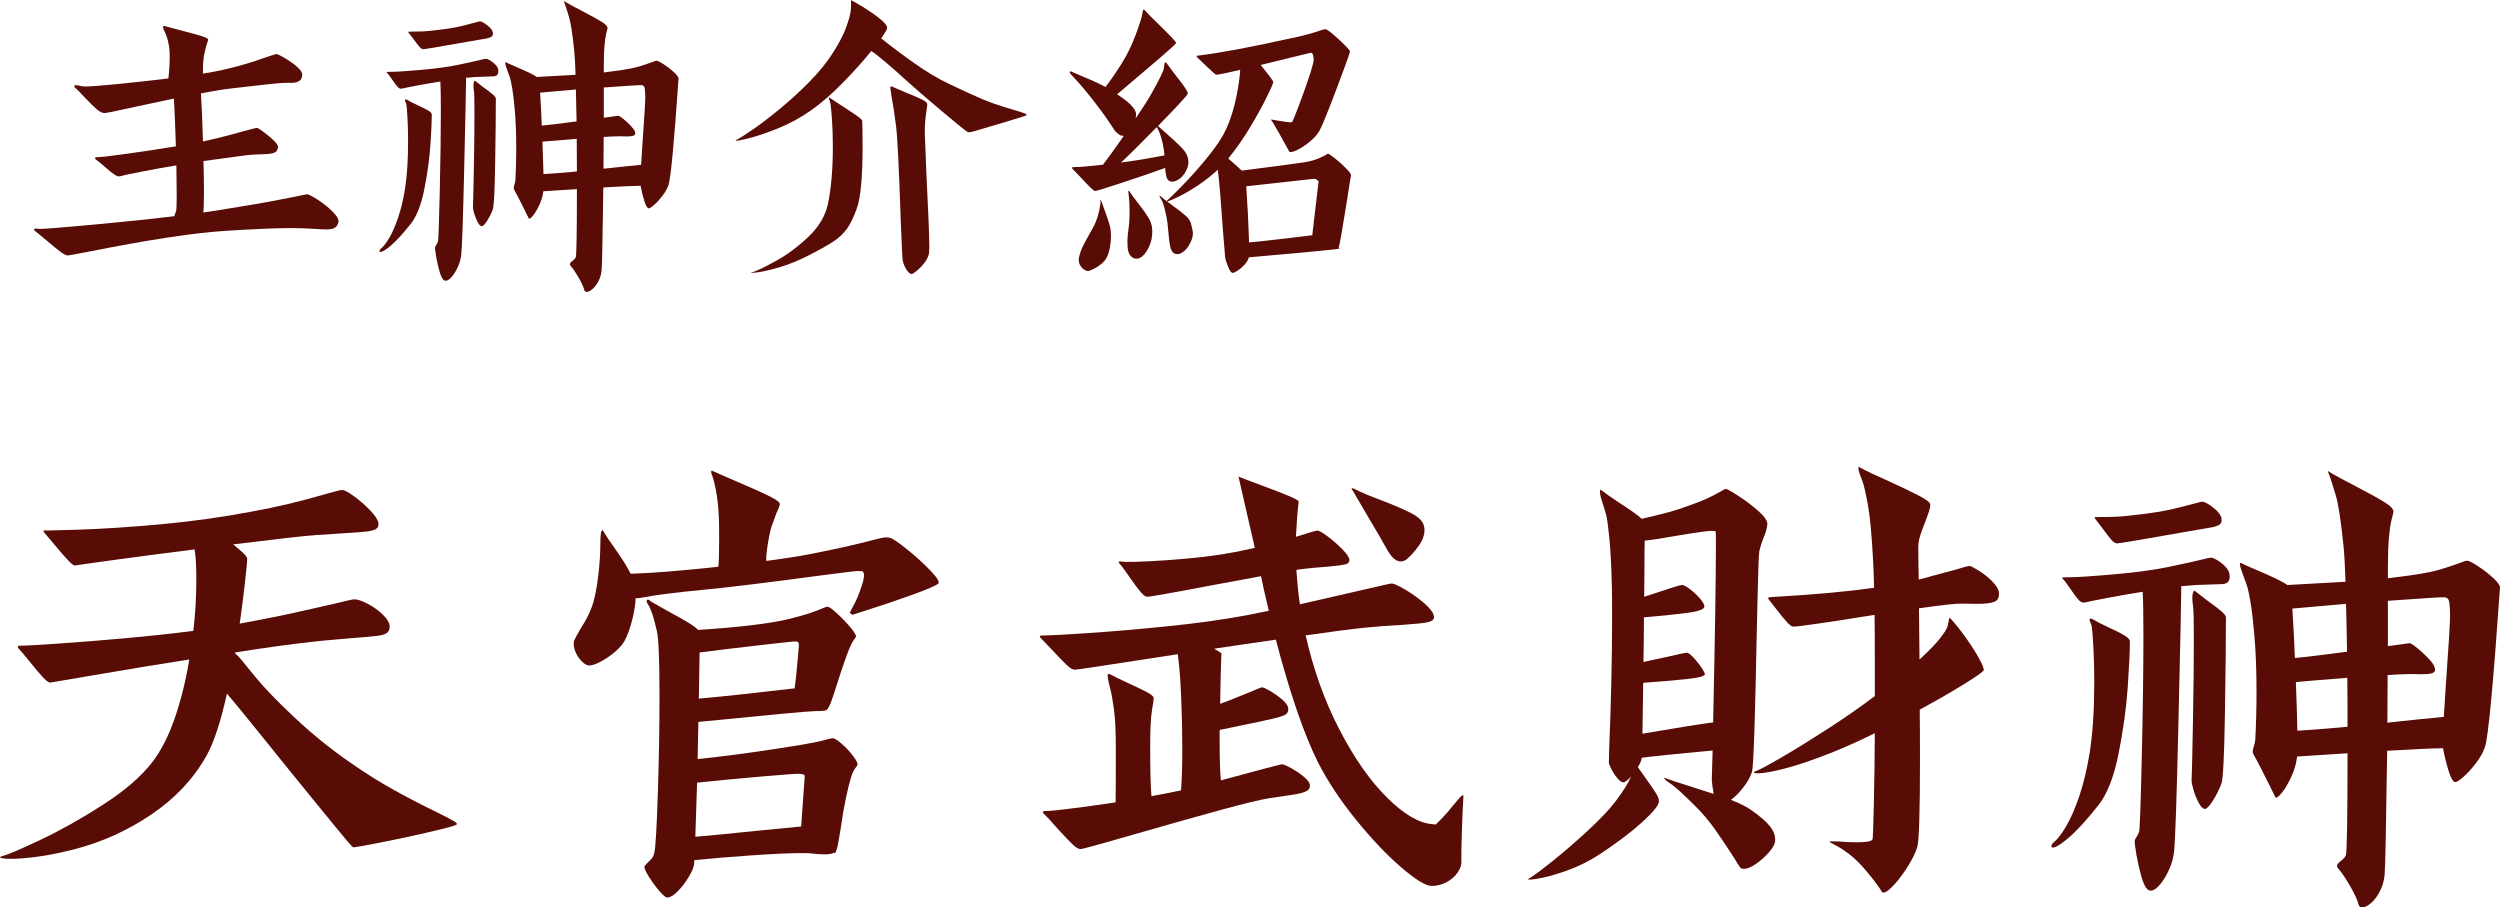
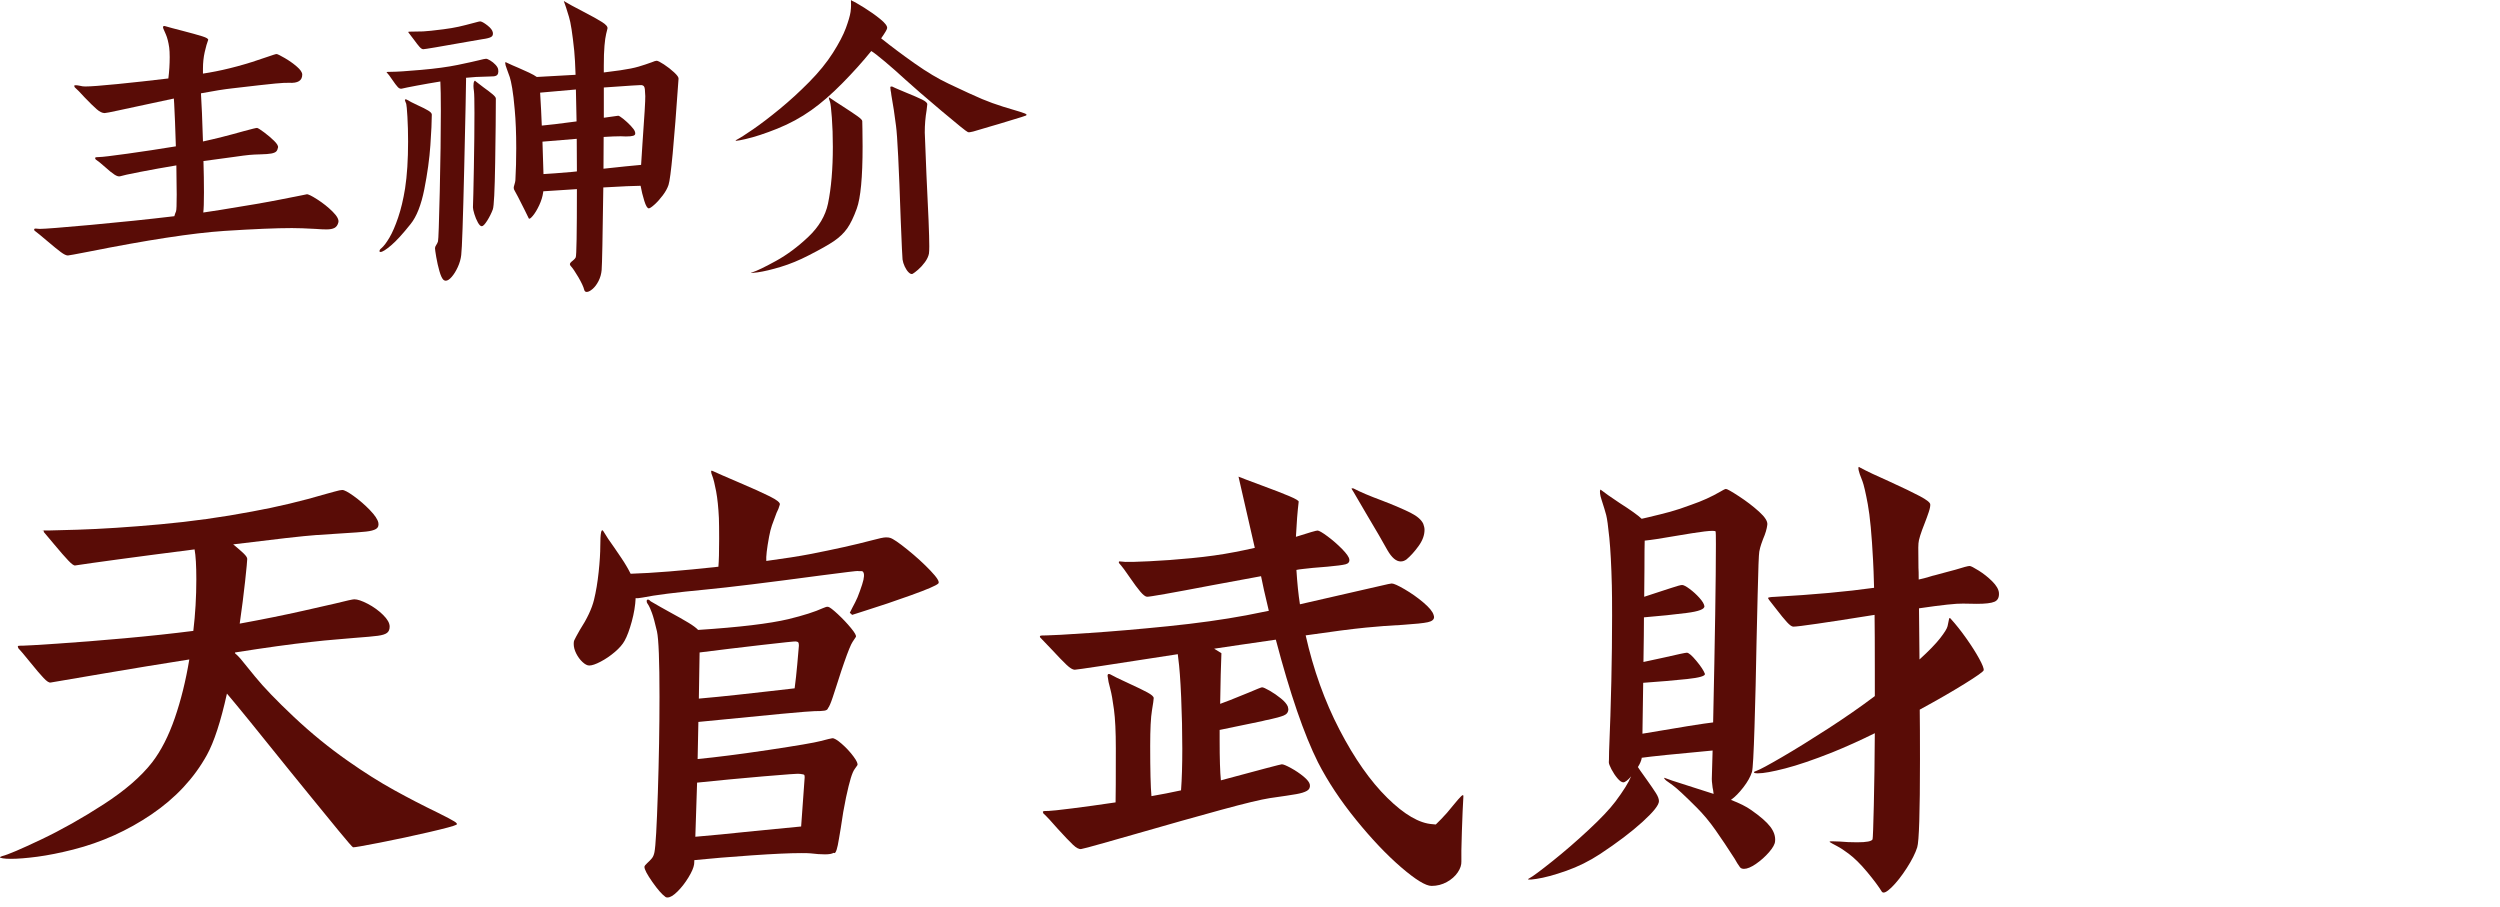
<svg xmlns="http://www.w3.org/2000/svg" version="1.1" id="圖層_1" x="0px" y="0px" width="222.71px" height="80.842px" viewBox="0 0 222.71 80.842" enable-background="new 0 0 222.71 80.842" xml:space="preserve">
  <g>
    <g>
      <g>
        <path fill="#590C06" d="M35.115,70.388c1.295,0.715,2.591,1.385,3.887,2.011c0.745,0.371,1.232,0.629,1.463,0.771     c0.23,0.141,0.294,0.241,0.19,0.301c-0.179,0.104-0.991,0.324-2.435,0.659c-1.445,0.335-2.908,0.648-4.389,0.938     c-1.482,0.29-2.275,0.428-2.379,0.413c-0.06-0.015-0.502-0.524-1.329-1.53c-0.826-1.005-1.627-1.984-2.401-2.938     c-0.774-0.952-1.422-1.749-1.943-2.39c-2.844-3.544-4.698-5.822-5.562-6.836c-0.551,2.487-1.147,4.312-1.787,5.473     c-1.147,2.07-2.789,3.831-4.925,5.283c-2.137,1.452-4.464,2.498-6.98,3.139c-1.177,0.298-2.242,0.51-3.194,0.637     c-0.953,0.126-1.743,0.189-2.368,0.189c-0.298,0-0.532-0.015-0.704-0.044C0.085,76.434,0,76.403,0,76.374     c0-0.03,0.067-0.067,0.201-0.111c0.491-0.12,1.646-0.611,3.462-1.475c1.816-0.864,3.674-1.91,5.573-3.139     s3.339-2.476,4.322-3.741c0.789-1.027,1.459-2.338,2.011-3.932c0.551-1.594,0.982-3.336,1.295-5.228     c-2.562,0.402-5.063,0.813-7.505,1.229c-2.443,0.417-4.058,0.692-4.848,0.826c-0.134,0.03-0.343-0.104-0.625-0.402     s-0.67-0.752-1.162-1.362c-0.566-0.7-0.931-1.132-1.094-1.296l-0.045-0.156c0-0.029,0.026-0.048,0.078-0.056     s0.112-0.012,0.179-0.012c0.067,0,0.13,0,0.19,0c0.238,0,1.251-0.059,3.038-0.179c1.787-0.118,3.793-0.278,6.02-0.479     c2.226-0.201,4.27-0.421,6.132-0.659c0.179-1.504,0.268-3.038,0.268-4.602c0-1.206-0.052-2.092-0.156-2.658     c-2.577,0.327-4.825,0.622-6.746,0.882c-1.921,0.261-3.217,0.443-3.887,0.548c-0.104,0.029-0.31-0.115-0.614-0.436     c-0.306-0.32-0.719-0.793-1.24-1.419l-0.938-1.116L3.887,47.29c0-0.029,0.022-0.045,0.067-0.045H3.686     c0,0.03,1.068,0.012,3.205-0.056c2.137-0.066,4.598-0.227,7.383-0.48c2.785-0.253,5.51-0.633,8.176-1.139     c2.219-0.402,4.438-0.931,6.657-1.586c0.119-0.03,0.35-0.093,0.692-0.19c0.342-0.097,0.573-0.145,0.692-0.145     c0.179,0,0.521,0.183,1.028,0.547c0.506,0.365,0.983,0.778,1.43,1.24c0.446,0.461,0.7,0.841,0.759,1.139     c0.044,0.254-0.026,0.436-0.212,0.548c-0.186,0.111-0.484,0.189-0.894,0.234s-1.113,0.097-2.111,0.156l-2.368,0.156     c-1.058,0.074-3.507,0.35-7.349,0.826c0.402,0.328,0.711,0.596,0.927,0.805s0.324,0.372,0.324,0.491     c0,0.164-0.063,0.83-0.19,1.999c-0.127,1.17-0.287,2.424-0.48,3.765c2.115-0.388,3.995-0.768,5.641-1.14     c1.645-0.372,2.595-0.588,2.848-0.647c1.012-0.254,1.586-0.38,1.72-0.38c0.283,0,0.681,0.134,1.195,0.401     c0.514,0.269,0.968,0.597,1.362,0.983c0.395,0.388,0.592,0.737,0.592,1.05c0,0.253-0.079,0.439-0.235,0.559     s-0.428,0.205-0.815,0.257c-0.387,0.053-1.08,0.115-2.077,0.189c-0.298,0.03-0.823,0.075-1.575,0.135     c-0.752,0.06-1.508,0.134-2.268,0.223c-1.802,0.194-4.065,0.507-6.791,0.938c-0.015,0.015-0.022,0.037-0.022,0.067     c0.179,0.148,0.35,0.32,0.514,0.514c0.075,0.089,0.499,0.61,1.273,1.563c0.774,0.953,1.928,2.152,3.462,3.597     c1.534,1.444,3.142,2.755,4.825,3.931C32.449,68.81,33.82,69.673,35.115,70.388z" />
        <path fill="#590C06" d="M80.841,48.966c0.774,0.625,1.459,1.251,2.055,1.876c0.596,0.626,0.827,1.005,0.692,1.14     c-0.179,0.179-0.994,0.528-2.446,1.05s-2.751,0.96-3.898,1.317c-0.417,0.135-0.73,0.234-0.938,0.302s-0.339,0.108-0.391,0.123     c-0.052,0.015-0.063,0-0.034-0.045l-0.179-0.134l0.224-0.447c0.03-0.059,0.115-0.223,0.257-0.491     c0.141-0.268,0.279-0.596,0.413-0.982c0.164-0.447,0.271-0.789,0.324-1.027c0.052-0.238,0.063-0.425,0.033-0.559     c-0.03-0.104-0.067-0.168-0.112-0.19c-0.044-0.022-0.115-0.029-0.212-0.022c-0.097,0.008-0.167,0.004-0.212-0.011     c-0.044-0.015-1.154,0.119-3.328,0.402c-4.78,0.641-8.184,1.058-10.208,1.251c-2.666,0.253-4.55,0.491-5.651,0.715     c-0.164,0.029-0.294,0.048-0.391,0.056c-0.097,0.008-0.167,0.004-0.212-0.012c-0.03,0.656-0.145,1.352-0.346,2.089     c-0.201,0.737-0.413,1.307-0.636,1.709c-0.179,0.328-0.469,0.663-0.872,1.005c-0.402,0.343-0.823,0.63-1.262,0.86     c-0.439,0.231-0.778,0.346-1.017,0.346c-0.179,0-0.38-0.104-0.603-0.313c-0.224-0.208-0.41-0.461-0.559-0.759     s-0.223-0.581-0.223-0.85c0-0.148,0.015-0.253,0.044-0.313c0.074-0.164,0.238-0.469,0.492-0.916     c0.655-1.013,1.08-1.913,1.273-2.703c0.179-0.729,0.316-1.556,0.414-2.479c0.097-0.923,0.145-1.697,0.145-2.322     c0-1.147,0.089-1.586,0.268-1.318c0.253,0.432,0.581,0.924,0.983,1.475c0.059,0.089,0.257,0.38,0.592,0.871     s0.622,0.976,0.86,1.452c1.951-0.06,4.557-0.269,7.818-0.626c0.045-0.491,0.067-1.325,0.067-2.502     c0-0.804-0.008-1.414-0.022-1.831c-0.045-0.938-0.127-1.731-0.246-2.38c-0.12-0.647-0.239-1.12-0.357-1.418     c-0.06-0.134-0.089-0.253-0.089-0.357c0-0.045,0.015-0.067,0.044-0.067s0.074,0.016,0.134,0.045     c0.313,0.149,1.08,0.484,2.301,1.005c1.191,0.507,2.107,0.92,2.748,1.24c0.64,0.32,0.938,0.563,0.894,0.726     c-0.075,0.269-0.171,0.514-0.291,0.737c-0.179,0.462-0.316,0.834-0.413,1.117c-0.097,0.283-0.183,0.625-0.257,1.027     c-0.193,1.043-0.275,1.758-0.246,2.145c1.653-0.224,2.941-0.425,3.865-0.604c2.219-0.432,4.058-0.841,5.517-1.229     c0.655-0.179,1.08-0.268,1.273-0.268c0.164,0,0.291,0.015,0.38,0.045C79.553,47.99,80.066,48.34,80.841,48.966z M74.977,66.255     c0.395,0.343,0.745,0.719,1.05,1.128c0.305,0.41,0.42,0.674,0.346,0.793c-0.045,0.075-0.123,0.187-0.235,0.335     c-0.111,0.149-0.227,0.418-0.346,0.805c-0.119,0.388-0.261,0.96-0.424,1.72c-0.179,0.849-0.335,1.757-0.469,2.726     c-0.03,0.148-0.082,0.458-0.156,0.927c-0.075,0.469-0.145,0.805-0.212,1.005c-0.067,0.201-0.131,0.302-0.19,0.302l-0.089-0.022     c-0.134,0.09-0.388,0.135-0.76,0.135s-0.804-0.03-1.295-0.09c-0.134-0.015-0.41-0.022-0.827-0.022     c-0.998,0-2.465,0.067-4.4,0.201c-1.936,0.134-3.641,0.275-5.115,0.425c0,0.104-0.004,0.186-0.011,0.245     c-0.008,0.06-0.011,0.104-0.011,0.135c-0.045,0.297-0.212,0.685-0.503,1.161c-0.29,0.477-0.614,0.894-0.972,1.251     s-0.655,0.536-0.894,0.536c-0.089,0-0.149-0.015-0.178-0.045c-0.313-0.224-0.704-0.67-1.173-1.34     c-0.469-0.67-0.704-1.117-0.704-1.341c0-0.074,0.082-0.187,0.246-0.335c0.164-0.148,0.302-0.29,0.413-0.424     c0.112-0.135,0.19-0.321,0.235-0.559c0.104-0.521,0.204-2.282,0.301-5.283c0.097-3.001,0.146-5.856,0.146-8.566     c0-3.187-0.075-5.123-0.224-5.808c-0.179-0.774-0.328-1.322-0.447-1.643c-0.119-0.319-0.212-0.536-0.279-0.647     c-0.067-0.111-0.115-0.189-0.145-0.234c-0.03-0.045-0.045-0.104-0.045-0.179c0-0.09,0.037-0.134,0.112-0.134     c0.074,0,0.156,0.052,0.246,0.156c0.298,0.179,0.588,0.346,0.872,0.502c0.283,0.157,0.543,0.302,0.782,0.436     c0.715,0.388,1.28,0.708,1.698,0.961c0.417,0.253,0.707,0.469,0.871,0.647c3.663-0.237,6.344-0.558,8.042-0.96     c1.34-0.327,2.368-0.655,3.083-0.983c0.104-0.044,0.193-0.078,0.268-0.101c0.074-0.021,0.142-0.025,0.201-0.011     c0.134,0.03,0.417,0.246,0.849,0.647c0.432,0.402,0.823,0.815,1.173,1.24c0.35,0.424,0.495,0.688,0.436,0.793     c-0.044,0.074-0.142,0.22-0.29,0.436c-0.149,0.216-0.402,0.838-0.76,1.865c-0.119,0.327-0.343,1.005-0.67,2.032     c-0.045,0.149-0.157,0.492-0.335,1.028s-0.32,0.863-0.424,0.982c-0.03,0.119-0.134,0.193-0.313,0.224s-0.477,0.045-0.894,0.045     c-0.492,0-3.939,0.32-10.343,0.96l-0.067,3.306c1.683-0.163,3.775-0.432,6.277-0.804c2.576-0.387,4.144-0.655,4.702-0.804     c0.559-0.149,0.897-0.231,1.017-0.246C74.303,65.749,74.583,65.913,74.977,66.255z M61.943,74.542     c1.265-0.104,3.03-0.275,5.294-0.514l4.132-0.401l0.313-4.356v-0.066c0-0.104-0.019-0.168-0.056-0.19s-0.093-0.037-0.167-0.045     c-0.075-0.007-0.142-0.019-0.201-0.033c-0.104-0.029-1.191,0.045-3.261,0.224s-4.036,0.365-5.897,0.559L61.943,74.542z      M67.874,57.454c-1.943,0.224-3.794,0.446-5.551,0.67L62.3,59.509c0,0.507-0.015,1.415-0.044,2.726     c1.176-0.104,2.304-0.216,3.384-0.335c1.08-0.119,2.014-0.224,2.803-0.313l2.346-0.268c0.089-0.67,0.167-1.381,0.234-2.133     s0.115-1.308,0.145-1.665c0-0.134-0.015-0.227-0.044-0.279c-0.03-0.052-0.104-0.085-0.224-0.1     C70.826,57.127,69.817,57.23,67.874,57.454z" />
        <path fill="#590C06" d="M127.907,73.448c0,0,0.16-0.16,0.48-0.48s0.681-0.733,1.083-1.24c0.327-0.401,0.562-0.67,0.704-0.804     c0.141-0.134,0.205-0.119,0.19,0.045c-0.045,0.715-0.089,1.749-0.134,3.104c-0.044,1.355-0.06,2.241-0.044,2.658     c0.015,0.313-0.093,0.641-0.324,0.983c-0.231,0.342-0.555,0.629-0.972,0.859s-0.871,0.347-1.362,0.347     c-0.521,0-1.426-0.556-2.714-1.664c-1.288-1.11-2.625-2.518-4.009-4.223c-1.385-1.705-2.517-3.413-3.396-5.126     c-1.236-2.472-2.487-6.113-3.753-10.924l-3.239,0.47l-2.256,0.335l0.648,0.402c-0.045,1.027-0.082,2.531-0.112,4.512     c0.357-0.119,1.207-0.454,2.546-1.005c0.729-0.313,1.125-0.469,1.184-0.469c0.104,0,0.331,0.1,0.681,0.301     s0.685,0.433,1.005,0.692c0.32,0.261,0.525,0.503,0.614,0.727c0.03,0.119,0.045,0.193,0.045,0.224     c0,0.268-0.138,0.457-0.414,0.569c-0.275,0.111-0.719,0.234-1.329,0.368c-0.193,0.03-0.395,0.075-0.603,0.134l-3.775,0.782v0.916     c0,1.639,0.037,2.829,0.111,3.574c3.53-0.953,5.339-1.43,5.428-1.43c0.134,0,0.406,0.111,0.815,0.335     c0.409,0.224,0.785,0.477,1.128,0.76c0.342,0.283,0.528,0.528,0.559,0.736c0.03,0.239-0.06,0.418-0.268,0.536     c-0.208,0.12-0.521,0.217-0.938,0.291c-0.417,0.074-1.207,0.193-2.368,0.357c-0.774,0.119-2.211,0.466-4.311,1.038     c-2.1,0.573-4.729,1.314-7.885,2.223c-0.521,0.149-1.385,0.395-2.591,0.737s-1.876,0.521-2.01,0.536     c-0.194,0.03-0.439-0.097-0.737-0.38c-0.298-0.282-0.752-0.759-1.363-1.43c-0.566-0.655-0.99-1.109-1.273-1.362l-0.045-0.134     c0-0.045,0.048-0.07,0.146-0.078c0.097-0.008,0.227-0.012,0.391-0.012c0.193,0,0.882-0.074,2.066-0.223     c1.184-0.149,2.476-0.328,3.875-0.536c0.015-0.536,0.022-2.145,0.022-4.825c0-1.475-0.056-2.625-0.167-3.451     s-0.216-1.419-0.313-1.776s-0.153-0.58-0.167-0.67c-0.06-0.357-0.089-0.543-0.089-0.559c0-0.074,0.019-0.123,0.056-0.145     c0.037-0.022,0.093-0.019,0.167,0.011c0.253,0.149,0.833,0.433,1.742,0.849c0.685,0.313,1.214,0.57,1.586,0.771     c0.372,0.201,0.559,0.369,0.559,0.503c0,0.119-0.052,0.488-0.156,1.105c-0.104,0.618-0.157,1.672-0.157,3.161     c0,2.159,0.037,3.648,0.112,4.468c0.864-0.148,1.743-0.32,2.636-0.514c0.075-1.013,0.112-2.249,0.112-3.708     c0-1.504-0.033-3.034-0.101-4.591c-0.067-1.556-0.153-2.706-0.257-3.451l-0.044-0.38c-5.942,0.924-9.002,1.385-9.181,1.385     s-0.424-0.148-0.737-0.446c-0.313-0.298-0.76-0.76-1.34-1.385c-0.581-0.61-0.916-0.961-1.005-1.05l-0.022-0.09     c0-0.045,0.052-0.07,0.157-0.078c0.104-0.007,0.26-0.011,0.469-0.011c0.402,0,1.657-0.071,3.764-0.213     c2.107-0.141,4.449-0.342,7.025-0.603c2.576-0.261,4.899-0.585,6.969-0.972l2.01-0.402c-0.343-1.43-0.573-2.457-0.692-3.083     l-4.356,0.805c-3.663,0.7-5.599,1.042-5.808,1.027c-0.149-0.015-0.346-0.168-0.592-0.458c-0.246-0.29-0.547-0.696-0.904-1.218     c-0.388-0.58-0.723-1.027-1.005-1.34v-0.089c0-0.03,0.022-0.045,0.067-0.045l0.514,0.045c0.283,0.015,0.99-0.004,2.122-0.057     c1.132-0.052,2.394-0.145,3.787-0.279c1.392-0.134,2.662-0.313,3.809-0.536c0.477-0.089,1.08-0.215,1.809-0.379l-1.452-6.345     c0.208,0.09,0.916,0.357,2.122,0.805c1.013,0.372,1.809,0.681,2.39,0.927c0.581,0.246,0.863,0.413,0.849,0.503     c-0.104,0.863-0.186,1.906-0.246,3.127c1.162-0.372,1.802-0.559,1.921-0.559c0.134,0,0.432,0.172,0.894,0.514     c0.461,0.343,0.894,0.719,1.296,1.128c0.402,0.41,0.618,0.719,0.647,0.928c0.03,0.224-0.082,0.368-0.335,0.436     c-0.253,0.066-0.79,0.138-1.608,0.212c-0.998,0.075-1.72,0.142-2.167,0.201c-0.283,0.03-0.484,0.06-0.603,0.089     c0.074,1.192,0.179,2.212,0.313,3.061l5.651-1.295c0.417-0.09,0.923-0.205,1.519-0.347s0.931-0.212,1.005-0.212     c0.179,0,0.562,0.171,1.15,0.514c0.588,0.343,1.143,0.733,1.664,1.173c0.521,0.439,0.827,0.808,0.916,1.105     c0.029,0.089,0.044,0.156,0.044,0.201c0,0.224-0.186,0.376-0.558,0.458c-0.373,0.082-1.117,0.16-2.234,0.234     c-1.162,0.06-2.256,0.142-3.284,0.245c-1.221,0.12-3.008,0.351-5.361,0.693c0.685,3.053,1.69,5.856,3.016,8.41     c1.325,2.554,2.744,4.575,4.255,6.064c1.511,1.489,2.855,2.271,4.032,2.346C127.81,73.44,127.907,73.448,127.907,73.448z      M121.675,45.704l-1.095-1.876c-0.044-0.074-0.089-0.146-0.134-0.213c-0.045-0.066-0.053-0.104-0.022-0.111     c0.03-0.008,0.082-0.004,0.156,0.011c0.596,0.313,1.437,0.671,2.524,1.072c1.117,0.433,1.969,0.797,2.558,1.095     c0.588,0.298,0.964,0.626,1.128,0.983c0.074,0.193,0.112,0.372,0.112,0.536c0,0.477-0.179,0.96-0.536,1.451     c-0.357,0.492-0.715,0.887-1.072,1.185c-0.164,0.119-0.335,0.179-0.514,0.179c-0.402,0-0.797-0.335-1.184-1.006     C123.223,48.325,122.583,47.224,121.675,45.704z" />
        <path fill="#590C06" d="M157.706,73.648c0.328,0.433,0.469,0.864,0.425,1.296c-0.015,0.253-0.194,0.577-0.536,0.972     c-0.343,0.395-0.73,0.741-1.162,1.039c-0.432,0.298-0.79,0.446-1.072,0.446c-0.179,0-0.306-0.06-0.38-0.179     c-0.134-0.179-0.283-0.417-0.447-0.715c-0.611-0.953-1.18-1.806-1.709-2.558c-0.528-0.752-1.091-1.426-1.687-2.021     c-1.072-1.072-1.787-1.734-2.144-1.988c-0.357-0.253-0.544-0.387-0.559-0.401c-0.089-0.074-0.149-0.142-0.179-0.201     s0-0.067,0.089-0.022c0.387,0.149,0.86,0.31,1.418,0.48s0.964,0.301,1.217,0.391l1.675,0.536c-0.03-0.269-0.06-0.454-0.089-0.559     c-0.06-0.417-0.082-0.729-0.067-0.938l0.067-2.367c-3.395,0.313-5.502,0.528-6.321,0.647v0.067     c-0.045,0.223-0.157,0.477-0.335,0.759c0.03,0.061,0.291,0.433,0.782,1.117c0.372,0.521,0.647,0.924,0.826,1.206     c0.179,0.283,0.268,0.521,0.268,0.715c0,0.343-0.491,0.961-1.474,1.854s-2.242,1.847-3.775,2.859     c-0.953,0.625-1.958,1.124-3.015,1.496c-1.058,0.372-1.94,0.61-2.647,0.715s-0.912,0.082-0.614-0.066     c0.283-0.149,0.96-0.652,2.033-1.508c1.072-0.856,2.148-1.787,3.228-2.793c1.08-1.005,1.873-1.843,2.379-2.513     c0.715-0.953,1.184-1.705,1.407-2.256c-0.119,0.148-0.246,0.275-0.379,0.38c-0.134,0.104-0.239,0.156-0.313,0.156     c-0.149,0-0.324-0.119-0.525-0.357s-0.38-0.506-0.536-0.805c-0.156-0.298-0.234-0.506-0.234-0.625     c0-0.03,0.003-0.108,0.011-0.234c0.007-0.127,0.011-0.369,0.011-0.727c0.179-4.289,0.268-8.316,0.268-12.085     c0-1.235-0.007-2.137-0.022-2.702c-0.045-1.787-0.12-3.202-0.224-4.244c-0.104-1.043-0.197-1.721-0.279-2.033     s-0.22-0.767-0.413-1.362c-0.075-0.224-0.119-0.409-0.134-0.559c-0.015-0.148-0.011-0.249,0.011-0.302     c0.022-0.052,0.048-0.056,0.078-0.011c0.298,0.238,0.849,0.625,1.653,1.161c0.983,0.626,1.638,1.095,1.966,1.407l0.581-0.134     c0.76-0.179,1.411-0.343,1.955-0.491c0.543-0.149,1.173-0.357,1.888-0.626c0.953-0.327,1.824-0.722,2.613-1.184     c0.045-0.029,0.123-0.074,0.235-0.134c0.111-0.06,0.189-0.09,0.234-0.09c0.104,0,0.488,0.216,1.15,0.648     c0.663,0.432,1.262,0.89,1.798,1.373c0.536,0.484,0.782,0.875,0.737,1.173c-0.044,0.373-0.171,0.797-0.379,1.273     c-0.03,0.074-0.082,0.22-0.157,0.436s-0.134,0.443-0.179,0.682c-0.044,0.238-0.093,1.519-0.145,3.842s-0.086,3.753-0.101,4.289     c-0.044,2.576-0.104,5.067-0.179,7.472c-0.075,2.405-0.149,3.742-0.223,4.01c-0.134,0.433-0.391,0.894-0.771,1.385     c-0.379,0.491-0.748,0.864-1.105,1.117c0.774,0.298,1.37,0.596,1.787,0.894C156.805,72.718,157.378,73.217,157.706,73.648z      M152.613,64.356c0.164-7.565,0.246-12.852,0.246-15.86c0-0.729-0.008-1.109-0.022-1.139c-0.015-0.045-0.104-0.067-0.268-0.067     c-0.343,0-0.953,0.071-1.832,0.212c-0.879,0.143-1.4,0.228-1.563,0.257c-1.177,0.209-2.063,0.343-2.658,0.402     c-0.015,0.447-0.022,1.273-0.022,2.479l-0.022,2.524c0.342-0.104,0.774-0.246,1.296-0.425c0.148-0.044,0.502-0.159,1.061-0.346     c0.558-0.187,0.897-0.279,1.016-0.279c0.134,0,0.357,0.115,0.67,0.346c0.313,0.231,0.603,0.496,0.871,0.793     c0.268,0.299,0.417,0.544,0.447,0.737c0.044,0.269-0.48,0.474-1.575,0.614c-1.094,0.142-2.364,0.272-3.809,0.392     c0,0.894-0.015,2.219-0.044,3.976l1.854-0.401c1.221-0.283,1.891-0.425,2.01-0.425c0.164,0,0.447,0.242,0.849,0.726     c0.402,0.484,0.655,0.868,0.759,1.15c0.06,0.194-0.469,0.351-1.586,0.47s-2.42,0.23-3.909,0.335l-0.067,4.534     C149.709,64.78,151.809,64.445,152.613,64.356z M170.952,54.192l0.044,4.557c0.834-0.759,1.448-1.392,1.843-1.898     c0.394-0.506,0.614-0.863,0.659-1.072c0.06-0.327,0.104-0.543,0.134-0.647c0.029-0.104,0.082-0.104,0.156,0     c0.447,0.491,0.905,1.068,1.374,1.731c0.469,0.662,0.853,1.266,1.15,1.809c0.298,0.544,0.432,0.891,0.402,1.039     c-0.03,0.119-0.603,0.525-1.72,1.218c-1.117,0.692-2.442,1.455-3.976,2.289c0.015,1.013,0.022,2.487,0.022,4.423     c0,4.722-0.082,7.335-0.246,7.841c-0.164,0.521-0.473,1.136-0.927,1.843c-0.455,0.707-0.905,1.281-1.352,1.721     c-0.447,0.438-0.737,0.569-0.871,0.391c-0.283-0.462-0.719-1.047-1.307-1.754c-0.588-0.707-1.143-1.255-1.664-1.642     c-0.373-0.283-0.723-0.511-1.05-0.682c-0.328-0.171-0.529-0.283-0.604-0.335s-0.015-0.078,0.179-0.078l0.693,0.022     c0.476,0.045,0.998,0.067,1.563,0.067c0.834,0,1.288-0.09,1.363-0.269c0.029-0.104,0.067-1.109,0.111-3.016     c0.045-1.906,0.075-4.051,0.089-6.434c-1.295,0.641-2.569,1.215-3.82,1.721c-1.653,0.655-3.042,1.128-4.166,1.418     c-1.125,0.291-1.932,0.436-2.423,0.436c-0.238,0-0.357-0.029-0.357-0.089c0-0.045,0.074-0.09,0.223-0.134     c0.298-0.104,1.054-0.511,2.268-1.218c1.213-0.707,2.58-1.553,4.099-2.535c1.519-0.983,2.912-1.951,4.177-2.904v-2.189     c0-2.322-0.007-4.006-0.022-5.048c-4.378,0.7-6.791,1.05-7.238,1.05c-0.134,0-0.324-0.134-0.569-0.402     c-0.246-0.268-0.563-0.655-0.95-1.161l-0.647-0.827c-0.06-0.089-0.089-0.141-0.089-0.156c0-0.059,0.208-0.097,0.625-0.111     c3.44-0.193,6.381-0.461,8.823-0.804c-0.03-1.132-0.06-1.944-0.089-2.436c-0.119-2.293-0.276-3.961-0.469-5.004     c-0.193-1.042-0.354-1.73-0.48-2.065c-0.127-0.335-0.205-0.54-0.235-0.614c-0.089-0.269-0.13-0.454-0.123-0.559     c0.007-0.104,0.048-0.119,0.123-0.045c0.64,0.343,1.519,0.76,2.636,1.251c1.206,0.551,2.111,0.986,2.714,1.307     s0.912,0.563,0.927,0.726c0.015,0.149-0.03,0.38-0.134,0.693c-0.104,0.313-0.223,0.64-0.357,0.982     c-0.357,0.894-0.544,1.497-0.559,1.81c-0.015,0.193-0.019,0.487-0.011,0.882c0.007,0.396,0.011,0.823,0.011,1.285     c0.015,0.208,0.022,0.558,0.022,1.05c0.342-0.074,0.644-0.152,0.905-0.234c0.26-0.082,0.436-0.131,0.525-0.146     c0.357-0.09,0.688-0.179,0.994-0.269c0.305-0.089,0.584-0.163,0.837-0.223c0.715-0.224,1.14-0.336,1.273-0.336     c0.104,0,0.376,0.139,0.815,0.414c0.439,0.275,0.841,0.596,1.206,0.96c0.365,0.365,0.562,0.704,0.592,1.017     c0.029,0.402-0.101,0.667-0.391,0.793c-0.291,0.127-0.815,0.189-1.575,0.189l-1.229-0.021     C174.288,53.754,172.977,53.895,170.952,54.192z" />
-         <path fill="#590C06" d="M187.84,55.891c0.625,0.282,1.098,0.521,1.418,0.715c0.32,0.193,0.48,0.372,0.48,0.536     c0,0.879-0.063,2.237-0.19,4.076c-0.126,1.84-0.398,3.809-0.815,5.908s-1.027,3.649-1.832,4.646     c-1.042,1.311-1.91,2.26-2.603,2.848c-0.692,0.589-1.165,0.883-1.418,0.883c-0.089,0-0.134-0.037-0.134-0.111     c0-0.135,0.089-0.269,0.268-0.402c0.313-0.269,0.667-0.737,1.061-1.407s0.782-1.563,1.162-2.681s0.688-2.412,0.927-3.887     c0.268-1.742,0.402-3.835,0.402-6.277c0-1.191-0.03-2.289-0.089-3.295c-0.06-1.005-0.112-1.582-0.156-1.73     c-0.12-0.298-0.179-0.47-0.179-0.514c0-0.09,0.074-0.112,0.223-0.067C186.737,55.354,187.229,55.607,187.84,55.891z      M197.545,49.915c0.26,0.156,0.495,0.346,0.704,0.569s0.328,0.433,0.357,0.626c0.015,0.074,0.022,0.164,0.022,0.268     c0,0.388-0.187,0.604-0.559,0.647c-0.134,0.016-0.291,0.022-0.469,0.022l-1.965,0.067c-0.625,0.045-1.072,0.082-1.34,0.111     c0.015,0.03,0.022,0.067,0.022,0.112c0,0.818-0.082,4.754-0.246,11.806c-0.164,7.051-0.298,10.971-0.402,11.761     c-0.06,0.536-0.212,1.072-0.458,1.608s-0.518,0.975-0.815,1.317s-0.566,0.514-0.804,0.514c-0.089,0-0.187-0.037-0.291-0.111     c-0.193-0.179-0.376-0.569-0.547-1.173c-0.171-0.604-0.313-1.229-0.425-1.876c-0.111-0.648-0.167-1.047-0.167-1.195     c0-0.119,0.056-0.261,0.167-0.425c0.112-0.164,0.19-0.327,0.235-0.491c0.059-0.209,0.137-2.416,0.234-6.623     c0.097-4.207,0.146-7.808,0.146-10.801c0-1.861-0.022-3.172-0.067-3.931c-1.102,0.179-2.167,0.364-3.194,0.558     c-1.027,0.194-1.653,0.32-1.876,0.38c-0.223,0.075-0.428,0.012-0.614-0.189s-0.436-0.532-0.748-0.994     c-0.298-0.447-0.529-0.752-0.692-0.916c-0.015-0.015-0.034-0.037-0.056-0.067c-0.022-0.029,0.034-0.048,0.167-0.056     c0.134-0.007,0.313-0.011,0.536-0.011c0.655,0,1.958-0.086,3.909-0.257c1.951-0.171,3.574-0.392,4.87-0.659     c0.655-0.134,1.247-0.261,1.776-0.38s0.882-0.201,1.061-0.245c0.521-0.135,0.841-0.201,0.96-0.201S197.285,49.759,197.545,49.915     z M188.097,48.095c-0.187-0.209-0.436-0.529-0.749-0.961c-0.387-0.521-0.625-0.834-0.715-0.938l-0.044-0.089     c0-0.03,0.074-0.045,0.223-0.045c0.67,0,1.258-0.011,1.765-0.033s1.4-0.115,2.681-0.279c0.804-0.104,1.489-0.22,2.055-0.347     c0.566-0.126,1.236-0.294,2.01-0.502c0.551-0.164,0.871-0.231,0.96-0.201c0.224,0.06,0.532,0.245,0.927,0.559     c0.395,0.313,0.622,0.61,0.681,0.894c0.06,0.298-0.019,0.506-0.234,0.625c-0.216,0.119-0.6,0.216-1.15,0.29l-1.943,0.336     c-3.768,0.67-5.756,1.005-5.964,1.005C188.45,48.407,188.283,48.303,188.097,48.095z M196.641,53.5     c0.521,0.372,0.927,0.682,1.218,0.927c0.29,0.246,0.436,0.436,0.436,0.57c0,1.966-0.03,4.824-0.089,8.577     c-0.06,3.753-0.164,5.83-0.313,6.232c-0.194,0.521-0.447,1.027-0.759,1.52c-0.313,0.491-0.551,0.736-0.715,0.736     c-0.164,0-0.339-0.167-0.525-0.502c-0.187-0.335-0.343-0.711-0.469-1.128s-0.19-0.715-0.19-0.894     c0.03-0.655,0.071-2.413,0.123-5.272c0.052-2.859,0.078-5.309,0.078-7.349c0-1.608-0.022-2.569-0.067-2.882     c-0.045-0.298-0.067-0.536-0.067-0.715c0-0.298,0.034-0.503,0.101-0.614s0.13-0.115,0.19-0.011     C195.605,52.711,195.956,52.979,196.641,53.5z M220.754,50.439c0.499,0.328,0.953,0.682,1.363,1.062     c0.409,0.38,0.606,0.659,0.592,0.838c-0.596,8.593-1.042,13.328-1.34,14.207c-0.149,0.446-0.406,0.912-0.771,1.396     c-0.365,0.484-0.734,0.894-1.106,1.229s-0.625,0.503-0.759,0.503c-0.194,0-0.395-0.335-0.603-1.005     c-0.209-0.671-0.373-1.341-0.492-2.011c-0.79,0-2.45,0.074-4.981,0.224c-0.089,6.656-0.164,10.334-0.224,11.034     c-0.044,0.521-0.183,1.009-0.413,1.464c-0.231,0.454-0.499,0.812-0.804,1.072c-0.306,0.26-0.563,0.391-0.771,0.391     c-0.179,0-0.291-0.09-0.335-0.269c-0.104-0.417-0.369-0.986-0.793-1.708c-0.424-0.723-0.756-1.211-0.994-1.464     c-0.089-0.089-0.134-0.179-0.134-0.268c0-0.119,0.119-0.269,0.357-0.447c0.015-0.015,0.074-0.066,0.179-0.156     c0.104-0.089,0.186-0.193,0.246-0.313c0.104-0.193,0.156-3.231,0.156-9.114l-4.49,0.291c-0.015,0.044-0.022,0.097-0.022,0.156     c-0.075,0.551-0.25,1.12-0.525,1.709c-0.275,0.588-0.558,1.058-0.849,1.407s-0.473,0.466-0.547,0.346l-0.536-1.095     c-0.759-1.519-1.206-2.382-1.34-2.591c-0.089-0.134-0.134-0.268-0.134-0.402c0-0.089,0.033-0.237,0.101-0.446     c0.067-0.208,0.107-0.395,0.123-0.559c0.074-1.34,0.112-2.77,0.112-4.289c0-1.966-0.067-3.678-0.201-5.138     c-0.104-1.206-0.216-2.159-0.335-2.859c-0.12-0.699-0.227-1.194-0.324-1.485c-0.097-0.29-0.228-0.651-0.391-1.083     c-0.149-0.388-0.224-0.655-0.224-0.805c0-0.134,0.06-0.156,0.179-0.066c0.208,0.104,0.477,0.227,0.804,0.368     s0.581,0.25,0.76,0.324c0.491,0.209,0.972,0.424,1.441,0.647c0.469,0.224,0.815,0.417,1.039,0.581l5.182-0.29     c-0.044-1.37-0.104-2.436-0.179-3.194c-0.238-2.309-0.473-3.823-0.704-4.546s-0.361-1.143-0.391-1.263     c-0.03-0.119-0.086-0.279-0.167-0.479c-0.082-0.201-0.123-0.316-0.123-0.347c0-0.015,0.007-0.022,0.022-0.022     c0.015,0,0.074,0.037,0.179,0.111c0.357,0.224,1.154,0.656,2.39,1.296c1.146,0.596,1.984,1.062,2.513,1.396     c0.529,0.335,0.771,0.622,0.726,0.859c-0.03,0.12-0.089,0.361-0.179,0.727s-0.164,0.894-0.223,1.586     c-0.06,0.692-0.089,1.575-0.089,2.646v0.693v0.223c0.983-0.119,1.72-0.216,2.211-0.29c1.027-0.148,1.843-0.313,2.446-0.491     s1.188-0.372,1.753-0.581c0.313-0.134,0.529-0.201,0.648-0.201C219.932,49.948,220.255,50.112,220.754,50.439z M209.083,58.057     c-0.03-1.921-0.06-3.343-0.089-4.267l-4.78,0.425c0.104,1.683,0.179,3.149,0.223,4.4     C205.286,58.541,206.834,58.355,209.083,58.057z M204.66,65.094c0.849-0.045,2.129-0.142,3.842-0.291l0.625-0.066     c0-1.936-0.007-3.388-0.022-4.356c-2.264,0.179-3.791,0.306-4.58,0.38C204.585,62.249,204.63,63.694,204.66,65.094z      M215.605,64.066l2.1-0.201l0.179-2.793c0.268-3.737,0.394-5.867,0.379-6.389c-0.015-0.432-0.033-0.74-0.056-0.927     c-0.022-0.186-0.063-0.316-0.123-0.391s-0.149-0.127-0.268-0.156c-0.104-0.03-1.802,0.074-5.093,0.313v4.043l1.921-0.268     c0.104,0,0.328,0.138,0.67,0.413c0.342,0.275,0.673,0.581,0.994,0.916s0.51,0.6,0.57,0.793c0.03,0.074,0.044,0.164,0.044,0.268     c0,0.134-0.093,0.231-0.279,0.291c-0.187,0.06-0.51,0.089-0.972,0.089l-0.693-0.022c-0.611,0-1.37,0.03-2.278,0.09l-0.022,4.244     L215.605,64.066z" />
      </g>
    </g>
    <g>
      <g>
        <path fill="#590C06" d="M28.274,17.771c0.511,0.328,0.965,0.69,1.363,1.088c0.397,0.396,0.566,0.715,0.506,0.953     s-0.174,0.401-0.343,0.491c-0.169,0.089-0.407,0.134-0.715,0.134c-0.268,0-0.591-0.015-0.968-0.045     c-0.864-0.049-1.569-0.074-2.115-0.074c-1.39,0-3.395,0.084-6.016,0.253c-2.83,0.188-6.88,0.81-12.151,1.861     C6.713,22.65,6.118,22.76,6.048,22.76c-0.149,0-0.36-0.103-0.633-0.306c-0.273-0.203-0.673-0.528-1.199-0.976     c-0.536-0.456-0.918-0.77-1.147-0.938c-0.03-0.069-0.035-0.117-0.015-0.142c0.02-0.024,0.064-0.037,0.134-0.037     c0.04,0,0.089,0.005,0.149,0.015s0.129,0.015,0.208,0.015c0.427,0,1.948-0.119,4.564-0.357c2.616-0.238,5.09-0.496,7.423-0.774     c0.01-0.06,0.032-0.134,0.067-0.223c0.035-0.09,0.062-0.159,0.082-0.209c0.04-0.089,0.06-0.586,0.06-1.489     c0-0.446-0.01-1.315-0.03-2.605c-1.132,0.188-2.207,0.382-3.224,0.58c-1.018,0.199-1.611,0.328-1.779,0.388     c-0.129,0.04-0.3-0.01-0.514-0.149c-0.214-0.139-0.484-0.357-0.812-0.655c-0.367-0.327-0.655-0.561-0.863-0.699     c-0.03-0.05-0.045-0.09-0.045-0.119c0-0.04,0.035-0.064,0.104-0.075c0.069-0.01,0.159-0.015,0.268-0.015     c0.238,0,1.072-0.099,2.501-0.298c1.43-0.198,2.869-0.417,4.319-0.655c-0.05-1.657-0.1-2.924-0.149-3.797l-0.03-0.462     c-0.517,0.109-1.673,0.357-3.47,0.744c-0.288,0.06-0.785,0.167-1.489,0.32c-0.705,0.154-1.107,0.231-1.207,0.231     c-0.208,0-0.444-0.114-0.707-0.343c-0.263-0.229-0.623-0.581-1.08-1.058C7.14,8.235,6.847,7.938,6.659,7.778     c-0.03-0.06-0.044-0.104-0.044-0.134c0-0.039,0.052-0.057,0.156-0.052c0.104,0.005,0.211,0.02,0.32,0.044     C7.2,7.662,7.289,7.68,7.359,7.689c0.03,0.01,0.109,0.015,0.238,0.015c0.466,0,1.424-0.072,2.874-0.216     c1.449-0.144,2.958-0.311,4.527-0.499c0.08-0.635,0.119-1.271,0.119-1.906c0-0.347-0.015-0.63-0.044-0.849     c-0.07-0.486-0.169-0.876-0.298-1.169c-0.129-0.293-0.204-0.464-0.224-0.514l-0.03-0.119c0-0.079,0.04-0.119,0.119-0.119     l0.119,0.029c0.298,0.09,0.779,0.219,1.445,0.388c0.804,0.208,1.404,0.375,1.802,0.499c0.397,0.124,0.576,0.235,0.536,0.335     c-0.1,0.258-0.201,0.615-0.305,1.072c-0.104,0.457-0.157,0.953-0.157,1.489v0.432l0.551-0.09     c1.608-0.277,3.335-0.744,5.182-1.399c0.506-0.179,0.784-0.263,0.834-0.253c0.089,0.01,0.33,0.129,0.722,0.357     s0.75,0.481,1.072,0.759c0.322,0.278,0.484,0.517,0.484,0.715c0,0.536-0.392,0.78-1.176,0.73c-0.238-0.01-0.65,0.012-1.236,0.066     c-0.585,0.055-1.852,0.196-3.797,0.425c-0.725,0.079-1.663,0.229-2.814,0.446c0.06,0.903,0.119,2.333,0.179,4.289     c1.063-0.229,2.278-0.536,3.648-0.923c0.725-0.199,1.117-0.293,1.177-0.283c0.089,0.02,0.298,0.151,0.625,0.395     s0.623,0.494,0.886,0.752c0.263,0.259,0.38,0.457,0.35,0.596c-0.03,0.159-0.084,0.278-0.164,0.357s-0.223,0.139-0.432,0.179     s-0.526,0.064-0.953,0.074c-0.407,0.01-0.745,0.027-1.013,0.053c-0.268,0.024-0.71,0.081-1.325,0.171l-2.085,0.283l-0.67,0.089     c0.03,0.993,0.044,1.921,0.044,2.785c0,0.894-0.02,1.494-0.06,1.802l1.475-0.224c2.422-0.387,4.216-0.697,5.383-0.931     c1.166-0.233,1.809-0.359,1.928-0.38l0.432-0.089C27.448,17.289,27.763,17.443,28.274,17.771z" />
        <path fill="#590C06" d="M37.202,9.372c0.417,0.188,0.732,0.348,0.945,0.477s0.32,0.248,0.32,0.357     c0,0.586-0.042,1.491-0.126,2.718c-0.084,1.227-0.266,2.539-0.543,3.938c-0.278,1.4-0.685,2.433-1.221,3.098     c-0.695,0.873-1.273,1.507-1.735,1.898c-0.462,0.393-0.777,0.589-0.946,0.589c-0.06,0-0.089-0.025-0.089-0.075     c0-0.089,0.06-0.179,0.179-0.268c0.208-0.179,0.444-0.491,0.708-0.938c0.263-0.446,0.521-1.042,0.774-1.787     c0.253-0.744,0.459-1.608,0.618-2.591c0.179-1.161,0.268-2.557,0.268-4.185c0-0.794-0.02-1.526-0.06-2.196     s-0.074-1.055-0.104-1.154C36.109,9.055,36.07,8.94,36.07,8.91c0-0.06,0.049-0.074,0.149-0.044     C36.467,9.015,36.794,9.184,37.202,9.372z M43.672,5.389c0.174,0.104,0.33,0.23,0.469,0.38c0.139,0.148,0.218,0.288,0.238,0.417     c0.01,0.05,0.015,0.109,0.015,0.179c0,0.258-0.124,0.401-0.372,0.432c-0.089,0.01-0.194,0.015-0.313,0.015l-1.31,0.045     c-0.417,0.029-0.715,0.055-0.894,0.074c0.01,0.021,0.015,0.045,0.015,0.074c0,0.547-0.055,3.17-0.164,7.87     c-0.109,4.701-0.199,7.314-0.268,7.841c-0.04,0.357-0.142,0.715-0.305,1.072c-0.164,0.357-0.345,0.65-0.544,0.879     c-0.199,0.228-0.377,0.342-0.536,0.342c-0.06,0-0.124-0.024-0.193-0.074c-0.129-0.119-0.251-0.38-0.365-0.781     c-0.114-0.402-0.208-0.819-0.283-1.251c-0.074-0.433-0.111-0.698-0.111-0.797c0-0.08,0.037-0.174,0.111-0.283     c0.075-0.109,0.127-0.219,0.157-0.327c0.04-0.14,0.091-1.611,0.156-4.416c0.064-2.804,0.097-5.204,0.097-7.2     c0-1.24-0.015-2.114-0.044-2.62c-0.735,0.119-1.445,0.243-2.13,0.372s-1.102,0.214-1.251,0.253     c-0.149,0.05-0.285,0.008-0.409-0.127c-0.125-0.134-0.291-0.354-0.499-0.662c-0.199-0.298-0.353-0.501-0.461-0.61     c-0.01-0.01-0.022-0.025-0.038-0.045c-0.015-0.02,0.022-0.032,0.112-0.037s0.208-0.008,0.357-0.008     c0.437,0,1.305-0.057,2.606-0.171s2.383-0.261,3.247-0.439c0.437-0.09,0.831-0.174,1.184-0.253     c0.353-0.08,0.588-0.134,0.708-0.164c0.348-0.089,0.561-0.134,0.64-0.134C43.372,5.232,43.498,5.284,43.672,5.389z M37.373,4.175     c-0.125-0.139-0.291-0.353-0.499-0.641c-0.258-0.347-0.417-0.556-0.477-0.625l-0.03-0.06c0-0.02,0.049-0.03,0.149-0.03     c0.447,0,0.839-0.007,1.176-0.021c0.337-0.016,0.933-0.077,1.787-0.187c0.536-0.069,0.993-0.146,1.37-0.23     c0.377-0.085,0.824-0.196,1.34-0.336c0.367-0.108,0.581-0.153,0.64-0.134c0.149,0.04,0.355,0.164,0.618,0.372     c0.263,0.209,0.414,0.407,0.454,0.596c0.04,0.199-0.013,0.338-0.156,0.417c-0.144,0.08-0.4,0.145-0.767,0.194l-1.295,0.223     c-2.512,0.447-3.837,0.671-3.976,0.671C37.608,4.384,37.497,4.314,37.373,4.175z M43.069,7.778     c0.347,0.249,0.618,0.454,0.812,0.618c0.194,0.164,0.291,0.291,0.291,0.38c0,1.311-0.02,3.217-0.06,5.719     c-0.04,2.501-0.109,3.887-0.208,4.154c-0.129,0.348-0.298,0.686-0.506,1.013c-0.208,0.328-0.367,0.491-0.477,0.491     s-0.226-0.111-0.35-0.335s-0.229-0.474-0.313-0.752c-0.084-0.277-0.126-0.477-0.126-0.596c0.02-0.437,0.047-1.608,0.082-3.515     s0.052-3.539,0.052-4.899c0-1.071-0.015-1.712-0.044-1.921c-0.03-0.198-0.045-0.357-0.045-0.477c0-0.198,0.022-0.335,0.067-0.409     c0.045-0.074,0.087-0.077,0.127-0.008C42.379,7.253,42.612,7.432,43.069,7.778z M59.145,5.738     c0.333,0.219,0.635,0.454,0.908,0.708c0.273,0.253,0.404,0.438,0.395,0.558c-0.397,5.729-0.695,8.886-0.894,9.472     c-0.099,0.298-0.271,0.608-0.514,0.931s-0.489,0.596-0.737,0.819c-0.248,0.223-0.417,0.335-0.506,0.335     c-0.129,0-0.263-0.224-0.402-0.671c-0.139-0.446-0.248-0.894-0.328-1.34c-0.526,0-1.633,0.05-3.321,0.148     c-0.06,4.438-0.109,6.891-0.149,7.357c-0.03,0.347-0.122,0.672-0.275,0.975c-0.154,0.303-0.333,0.541-0.536,0.715     c-0.204,0.174-0.375,0.261-0.514,0.261c-0.119,0-0.194-0.06-0.224-0.179c-0.069-0.278-0.246-0.657-0.528-1.139     c-0.283-0.482-0.504-0.807-0.663-0.976c-0.06-0.06-0.089-0.119-0.089-0.179c0-0.08,0.08-0.179,0.238-0.298     c0.01-0.01,0.05-0.045,0.119-0.104s0.124-0.129,0.164-0.208c0.069-0.13,0.104-2.155,0.104-6.076L48.4,17.041     c-0.01,0.03-0.015,0.064-0.015,0.104c-0.05,0.367-0.167,0.747-0.35,1.14c-0.184,0.392-0.372,0.704-0.566,0.938     c-0.193,0.233-0.315,0.311-0.365,0.231l-0.357-0.73c-0.506-1.013-0.804-1.588-0.894-1.728c-0.06-0.089-0.089-0.179-0.089-0.268     c0-0.06,0.022-0.158,0.067-0.298c0.045-0.139,0.072-0.263,0.082-0.372c0.05-0.894,0.075-1.847,0.075-2.859     c0-1.311-0.045-2.452-0.134-3.425c-0.069-0.805-0.144-1.439-0.223-1.906c-0.08-0.467-0.152-0.797-0.216-0.99     s-0.151-0.435-0.26-0.723c-0.1-0.258-0.149-0.437-0.149-0.536c0-0.089,0.04-0.104,0.119-0.045     c0.139,0.07,0.317,0.152,0.536,0.246c0.218,0.095,0.387,0.166,0.506,0.216c0.328,0.14,0.647,0.283,0.96,0.432     c0.313,0.149,0.543,0.278,0.692,0.388l3.455-0.193c-0.03-0.914-0.069-1.623-0.119-2.13c-0.159-1.539-0.315-2.549-0.469-3.03     c-0.154-0.481-0.241-0.762-0.261-0.842c-0.02-0.079-0.057-0.186-0.112-0.32c-0.055-0.134-0.082-0.21-0.082-0.23     c0-0.01,0.005-0.015,0.015-0.015s0.05,0.024,0.119,0.074c0.238,0.149,0.769,0.438,1.593,0.864     c0.765,0.396,1.323,0.707,1.675,0.931c0.353,0.223,0.514,0.414,0.484,0.573c-0.02,0.079-0.06,0.24-0.119,0.483     c-0.06,0.244-0.109,0.596-0.149,1.058c-0.04,0.462-0.06,1.05-0.06,1.765v0.462v0.148c0.655-0.079,1.146-0.144,1.474-0.193     c0.685-0.1,1.229-0.209,1.63-0.328c0.402-0.119,0.792-0.248,1.169-0.387c0.208-0.089,0.352-0.134,0.432-0.134     C58.596,5.411,58.812,5.521,59.145,5.738z M51.363,10.816c-0.02-1.28-0.04-2.229-0.06-2.844l-3.187,0.282     c0.069,1.122,0.119,2.1,0.149,2.934C48.832,11.14,49.864,11.016,51.363,10.816z M48.415,15.508     c0.566-0.03,1.419-0.095,2.561-0.194l0.417-0.044c0-1.291-0.005-2.259-0.015-2.904c-1.509,0.119-2.527,0.204-3.053,0.253     C48.365,13.611,48.395,14.574,48.415,15.508z M55.712,14.822l1.4-0.134l0.119-1.861c0.179-2.492,0.263-3.911,0.253-4.259     c-0.01-0.288-0.022-0.494-0.037-0.618c-0.015-0.124-0.042-0.211-0.082-0.261s-0.099-0.084-0.179-0.104     c-0.069-0.02-1.201,0.05-3.395,0.209v2.695l1.28-0.179c0.069,0,0.218,0.092,0.447,0.275s0.449,0.387,0.663,0.61     c0.213,0.224,0.34,0.399,0.379,0.528c0.02,0.05,0.03,0.109,0.03,0.179c0,0.09-0.062,0.154-0.186,0.194     c-0.124,0.039-0.34,0.06-0.648,0.06l-0.461-0.016c-0.407,0-0.914,0.021-1.519,0.06l-0.015,2.83L55.712,14.822z" />
        <path fill="#590C06" d="M90.156,9.744c0.546,0.159,0.916,0.275,1.109,0.351c0.193,0.074,0.236,0.141,0.126,0.2     c-0.119,0.05-0.494,0.169-1.124,0.357c-0.631,0.189-1.055,0.318-1.273,0.388c-0.169,0.05-0.407,0.119-0.715,0.208l-0.804,0.238     c-0.278,0.09-0.539,0.167-0.782,0.231s-0.4,0.082-0.469,0.052c-0.119-0.039-0.906-0.673-2.36-1.898     c-1.454-1.227-2.524-2.152-3.209-2.777c-0.625-0.576-1.236-1.114-1.832-1.616c-0.596-0.501-0.998-0.812-1.207-0.931     c-0.754,0.934-1.613,1.89-2.576,2.867s-1.886,1.779-2.77,2.404c-0.923,0.655-1.929,1.202-3.016,1.639     c-1.087,0.437-2.033,0.747-2.837,0.931s-1.063,0.201-0.774,0.052c0.288-0.148,0.774-0.459,1.459-0.931s1.472-1.072,2.36-1.802     c0.888-0.729,1.759-1.526,2.613-2.39c0.874-0.884,1.581-1.753,2.122-2.606S75.125,3.12,75.354,2.5     c0.228-0.621,0.367-1.1,0.417-1.438c0.03-0.238,0.044-0.437,0.044-0.596c0-0.119-0.002-0.218-0.007-0.298     c-0.005-0.079-0.005-0.132,0-0.156C75.813-0.012,75.831,0,75.86,0.05c0.218,0.09,0.593,0.301,1.124,0.633     c0.531,0.333,1.008,0.67,1.43,1.013s0.628,0.608,0.618,0.797c0,0.109-0.179,0.417-0.536,0.923     c0.894,0.715,1.889,1.46,2.986,2.234c1.097,0.774,2.112,1.38,3.045,1.816c1.399,0.665,2.39,1.119,2.971,1.362     c0.581,0.244,1.204,0.47,1.869,0.678L90.156,9.744z M75.056,9.461c0.585,0.378,1.025,0.671,1.318,0.879     c0.292,0.209,0.439,0.357,0.439,0.447c0,0.05,0.005,0.285,0.015,0.707s0.015,0.94,0.015,1.556c0,2.74-0.174,4.587-0.521,5.54     c-0.278,0.765-0.563,1.353-0.856,1.765c-0.293,0.412-0.678,0.782-1.154,1.109c-0.477,0.328-1.231,0.755-2.264,1.281     c-0.844,0.437-1.675,0.779-2.494,1.027c-0.819,0.248-1.509,0.412-2.07,0.491c-0.561,0.079-0.718,0.079-0.469,0     c0.427-0.139,1.132-0.479,2.115-1.021c0.982-0.541,1.943-1.256,2.881-2.144c0.938-0.889,1.521-1.874,1.75-2.956     c0.288-1.4,0.432-3.088,0.432-5.063c0-0.953-0.03-1.824-0.089-2.613s-0.114-1.254-0.164-1.393     c-0.069-0.179-0.104-0.303-0.104-0.372c0-0.02,0.005-0.03,0.015-0.03s0.05,0.025,0.119,0.075     C74.257,8.945,74.619,9.184,75.056,9.461z M82.546,9.818c-0.109,0.636-0.164,1.296-0.164,1.981c0,0.198,0.049,1.449,0.149,3.752     c0.168,3.316,0.253,5.44,0.253,6.374c0,0.308-0.01,0.531-0.03,0.67c-0.05,0.248-0.169,0.501-0.357,0.76     c-0.188,0.258-0.392,0.481-0.61,0.67c-0.219,0.188-0.382,0.313-0.492,0.372c-0.099,0.04-0.213-0.002-0.342-0.126     c-0.129-0.125-0.246-0.296-0.35-0.514c-0.104-0.219-0.171-0.433-0.201-0.641c-0.02-0.149-0.075-1.341-0.164-3.574     c-0.159-4.695-0.298-7.471-0.417-8.324c-0.119-0.963-0.258-1.882-0.417-2.755c-0.01-0.1-0.02-0.179-0.03-0.238     s-0.02-0.109-0.03-0.149l-0.03-0.282c0-0.04,0.01-0.064,0.03-0.075c0.02-0.01,0.06-0.015,0.119-0.015     c0.179,0.09,0.407,0.191,0.685,0.306s0.472,0.196,0.581,0.245c0.615,0.249,1.084,0.452,1.407,0.611     c0.322,0.158,0.479,0.303,0.469,0.432C82.576,9.556,82.556,9.729,82.546,9.818z" />
-         <path fill="#590C06" d="M97.125,16.691c-0.208-0.203-0.501-0.509-0.878-0.916l-0.715-0.744l-0.045-0.09     c0-0.039,0.104-0.06,0.313-0.06c0.417,0,1.236-0.069,2.457-0.208c0.457-0.596,1.077-1.455,1.861-2.576h-0.089     c-0.119,0-0.218-0.03-0.298-0.09c-0.169-0.119-0.283-0.211-0.342-0.275s-0.139-0.176-0.238-0.335     c-0.377-0.586-0.76-1.137-1.147-1.653c-1.022-1.359-1.866-2.372-2.531-3.038c-0.119-0.119-0.179-0.213-0.179-0.282     c0-0.06,0.04-0.08,0.119-0.06c0.258,0.119,0.645,0.288,1.162,0.506c0.764,0.308,1.399,0.601,1.906,0.879     c0.298-0.377,0.658-0.886,1.08-1.526s0.757-1.214,1.005-1.72c0.288-0.596,0.548-1.224,0.782-1.884s0.37-1.109,0.41-1.348     c0.03-0.199,0.054-0.323,0.074-0.373c0.02-0.049,0.055-0.06,0.104-0.029c0.248,0.278,0.729,0.765,1.444,1.459     c0.486,0.477,0.841,0.834,1.065,1.072c0.223,0.238,0.33,0.383,0.32,0.432c-0.03,0.1-0.772,0.768-2.226,2.003     c-1.455,1.236-2.281,1.938-2.479,2.107l-0.477,0.402L99.508,8.39c0.556,0.367,0.968,0.688,1.236,0.96     c0.268,0.273,0.422,0.528,0.461,0.767v0.09c0,0.1-0.015,0.219-0.044,0.357c0.635-0.934,1.117-1.692,1.444-2.278     c0.675-1.201,1.033-1.931,1.072-2.189c0.04-0.258,0.06-0.392,0.06-0.402c0.02-0.069,0.04-0.113,0.06-0.134     c0.02-0.02,0.05-0.015,0.089,0.015l0.745,0.998c0.377,0.477,0.672,0.866,0.886,1.169c0.213,0.303,0.31,0.504,0.29,0.604     c-0.01,0.069-0.273,0.382-0.789,0.938c-0.517,0.557-1.137,1.202-1.861,1.937c0.268,0.248,0.541,0.491,0.819,0.729     c0.526,0.467,0.923,0.834,1.191,1.102c0.268,0.269,0.457,0.521,0.566,0.76c0.089,0.209,0.134,0.412,0.134,0.61     c0,0.249-0.057,0.489-0.171,0.723c-0.114,0.233-0.246,0.43-0.395,0.588c-0.109,0.119-0.246,0.224-0.409,0.313     c-0.164,0.089-0.32,0.134-0.469,0.134c-0.288,0-0.467-0.174-0.536-0.521c-0.05-0.238-0.08-0.472-0.089-0.7     c-0.983,0.357-2.249,0.792-3.797,1.304c-1.549,0.511-2.368,0.762-2.457,0.752C97.473,17.002,97.334,16.895,97.125,16.691z      M98.376,18.649c0.268,0.715,0.437,1.227,0.506,1.534c0.06,0.238,0.089,0.516,0.089,0.834c0,0.357-0.035,0.712-0.104,1.064     s-0.164,0.643-0.283,0.871c-0.109,0.209-0.275,0.402-0.499,0.581c-0.223,0.179-0.452,0.325-0.685,0.439     c-0.233,0.113-0.4,0.171-0.499,0.171c-0.089,0-0.198-0.042-0.327-0.127c-0.129-0.084-0.241-0.203-0.335-0.357     c-0.094-0.153-0.141-0.33-0.141-0.528c0-0.089,0.015-0.188,0.044-0.298c0.069-0.288,0.164-0.559,0.283-0.812     s0.302-0.599,0.551-1.035c0.268-0.477,0.407-0.725,0.417-0.744c0.328-0.615,0.541-1.325,0.64-2.13v-0.104     c0-0.049-0.002-0.091-0.007-0.126s-0.002-0.053,0.007-0.053s0.03,0.011,0.06,0.03L98.376,18.649z M99.866,14.479     c1.111-0.139,2.402-0.352,3.872-0.64c-0.04-0.407-0.094-0.77-0.164-1.087c-0.159-0.665-0.333-1.142-0.521-1.43     C101.613,12.792,100.55,13.845,99.866,14.479z M101.399,18.113c0.387,0.497,0.683,0.908,0.886,1.236     c0.204,0.327,0.32,0.665,0.35,1.013l0.015,0.268c0,0.477-0.092,0.918-0.276,1.325s-0.399,0.71-0.647,0.909     c-0.169,0.119-0.333,0.179-0.492,0.179c-0.218,0-0.402-0.098-0.551-0.291s-0.229-0.479-0.238-0.856     c-0.02-0.348-0.015-0.657,0.015-0.931c0.03-0.272,0.05-0.435,0.06-0.483c0.069-0.457,0.104-0.924,0.104-1.4     c0-0.715-0.015-1.184-0.045-1.407c-0.03-0.223-0.044-0.354-0.044-0.395c-0.02-0.129-0.025-0.216-0.015-0.261     c0.01-0.044,0.035-0.047,0.075-0.007C100.754,17.27,101.022,17.637,101.399,18.113z M119.239,22.015     c0.06,0.06,0.089,0.1,0.089,0.119c0,0.04-1.05,0.157-3.149,0.351s-3.745,0.34-4.937,0.439v0.015     c-0.05,0.208-0.169,0.417-0.357,0.625c-0.188,0.209-0.392,0.385-0.61,0.529c-0.219,0.144-0.373,0.216-0.462,0.216     c-0.119,0-0.25-0.172-0.395-0.514c-0.144-0.343-0.236-0.628-0.275-0.856l-0.179-2.159c-0.199-2.879-0.357-4.766-0.477-5.659     c-0.556,0.517-1.142,0.979-1.757,1.385c-0.616,0.407-1.171,0.735-1.668,0.983s-0.858,0.401-1.087,0.461l0.536,0.402     c0.496,0.357,0.866,0.646,1.109,0.864c0.243,0.218,0.399,0.441,0.469,0.67c0.119,0.427,0.179,0.734,0.179,0.923     c0,0.308-0.119,0.66-0.357,1.058c-0.139,0.229-0.303,0.414-0.492,0.559c-0.188,0.144-0.372,0.216-0.551,0.216     c-0.308,0-0.512-0.214-0.611-0.641c-0.079-0.348-0.139-0.804-0.178-1.37c-0.04-0.565-0.109-1.077-0.208-1.533     c-0.119-0.517-0.211-0.859-0.276-1.028c-0.064-0.168-0.136-0.303-0.216-0.401c-0.05-0.06-0.077-0.122-0.082-0.187     s0.013-0.077,0.052-0.037c0.199,0.179,0.387,0.333,0.566,0.462c0.278-0.229,0.787-0.725,1.526-1.489     c0.739-0.765,1.477-1.601,2.211-2.51c0.734-0.908,1.261-1.71,1.579-2.404c0.387-0.864,0.682-1.79,0.886-2.777     c0.204-0.988,0.325-1.824,0.365-2.51c-1.38,0.328-2.105,0.472-2.174,0.432c-0.08-0.049-0.328-0.272-0.745-0.67     c-0.417-0.396-0.715-0.68-0.894-0.849c-0.04-0.039-0.062-0.082-0.067-0.127c-0.005-0.044,0.007-0.057,0.037-0.037     c1.985-0.238,4.78-0.759,8.384-1.563c0.089-0.01,0.213-0.034,0.372-0.074c0.814-0.179,1.568-0.388,2.264-0.626     c0.049-0.02,0.119-0.042,0.208-0.066s0.159-0.037,0.208-0.037c0.089,0,0.315,0.151,0.677,0.454s0.708,0.62,1.035,0.953     c0.328,0.332,0.486,0.533,0.477,0.603c-0.01,0.08-0.214,0.658-0.611,1.735s-0.802,2.145-1.213,3.201     c-0.412,1.058-0.708,1.75-0.886,2.078c-0.159,0.298-0.409,0.596-0.752,0.894c-0.342,0.298-0.69,0.543-1.042,0.736     c-0.353,0.194-0.613,0.291-0.782,0.291c-0.08,0-0.124-0.021-0.134-0.06c-0.208-0.388-0.514-0.938-0.916-1.653     c-0.402-0.715-0.638-1.102-0.708-1.161c-0.06-0.04,0.149-0.016,0.625,0.074c0.089,0.01,0.266,0.037,0.529,0.082     c0.263,0.045,0.454,0.066,0.573,0.066c0.089,0,0.144-0.01,0.164-0.029c0.049-0.06,0.246-0.538,0.588-1.438     c0.343-0.898,0.655-1.776,0.938-2.636c0.283-0.858,0.414-1.372,0.395-1.541c-0.03-0.238-0.065-0.39-0.104-0.454     s-0.094-0.097-0.164-0.097l-1.415,0.343l-3.038,0.744c0.258,0.317,0.509,0.636,0.752,0.953s0.365,0.512,0.365,0.581     c0,0.089-0.193,0.531-0.581,1.325s-0.881,1.69-1.482,2.688c-0.601,0.998-1.243,1.919-1.928,2.763l-0.015,0.029     c-0.01-0.01,0.104,0.09,0.343,0.298c0.347,0.298,0.63,0.557,0.849,0.774c0.268-0.039,1.226-0.163,2.874-0.372     c1.38-0.179,2.288-0.303,2.725-0.372c0.497-0.079,0.931-0.201,1.303-0.365c0.372-0.163,0.628-0.295,0.767-0.395     c0.04-0.029,0.246,0.103,0.618,0.395c0.373,0.293,0.715,0.602,1.028,0.924c0.313,0.322,0.454,0.533,0.424,0.633     c-0.04,0.159-0.154,0.863-0.343,2.114c-0.427,2.69-0.675,4.101-0.745,4.229C119.269,21.985,119.259,21.995,119.239,22.015z      M111.02,16.595c0.119,1.678,0.203,3.346,0.253,5.003c0.754-0.069,1.65-0.166,2.688-0.29c1.037-0.124,2.018-0.241,2.941-0.35     l0.566-4.825c-0.04-0.02-0.097-0.06-0.171-0.119c-0.074-0.06-0.141-0.089-0.201-0.089L111.02,16.595z" />
      </g>
    </g>
  </g>
</svg>